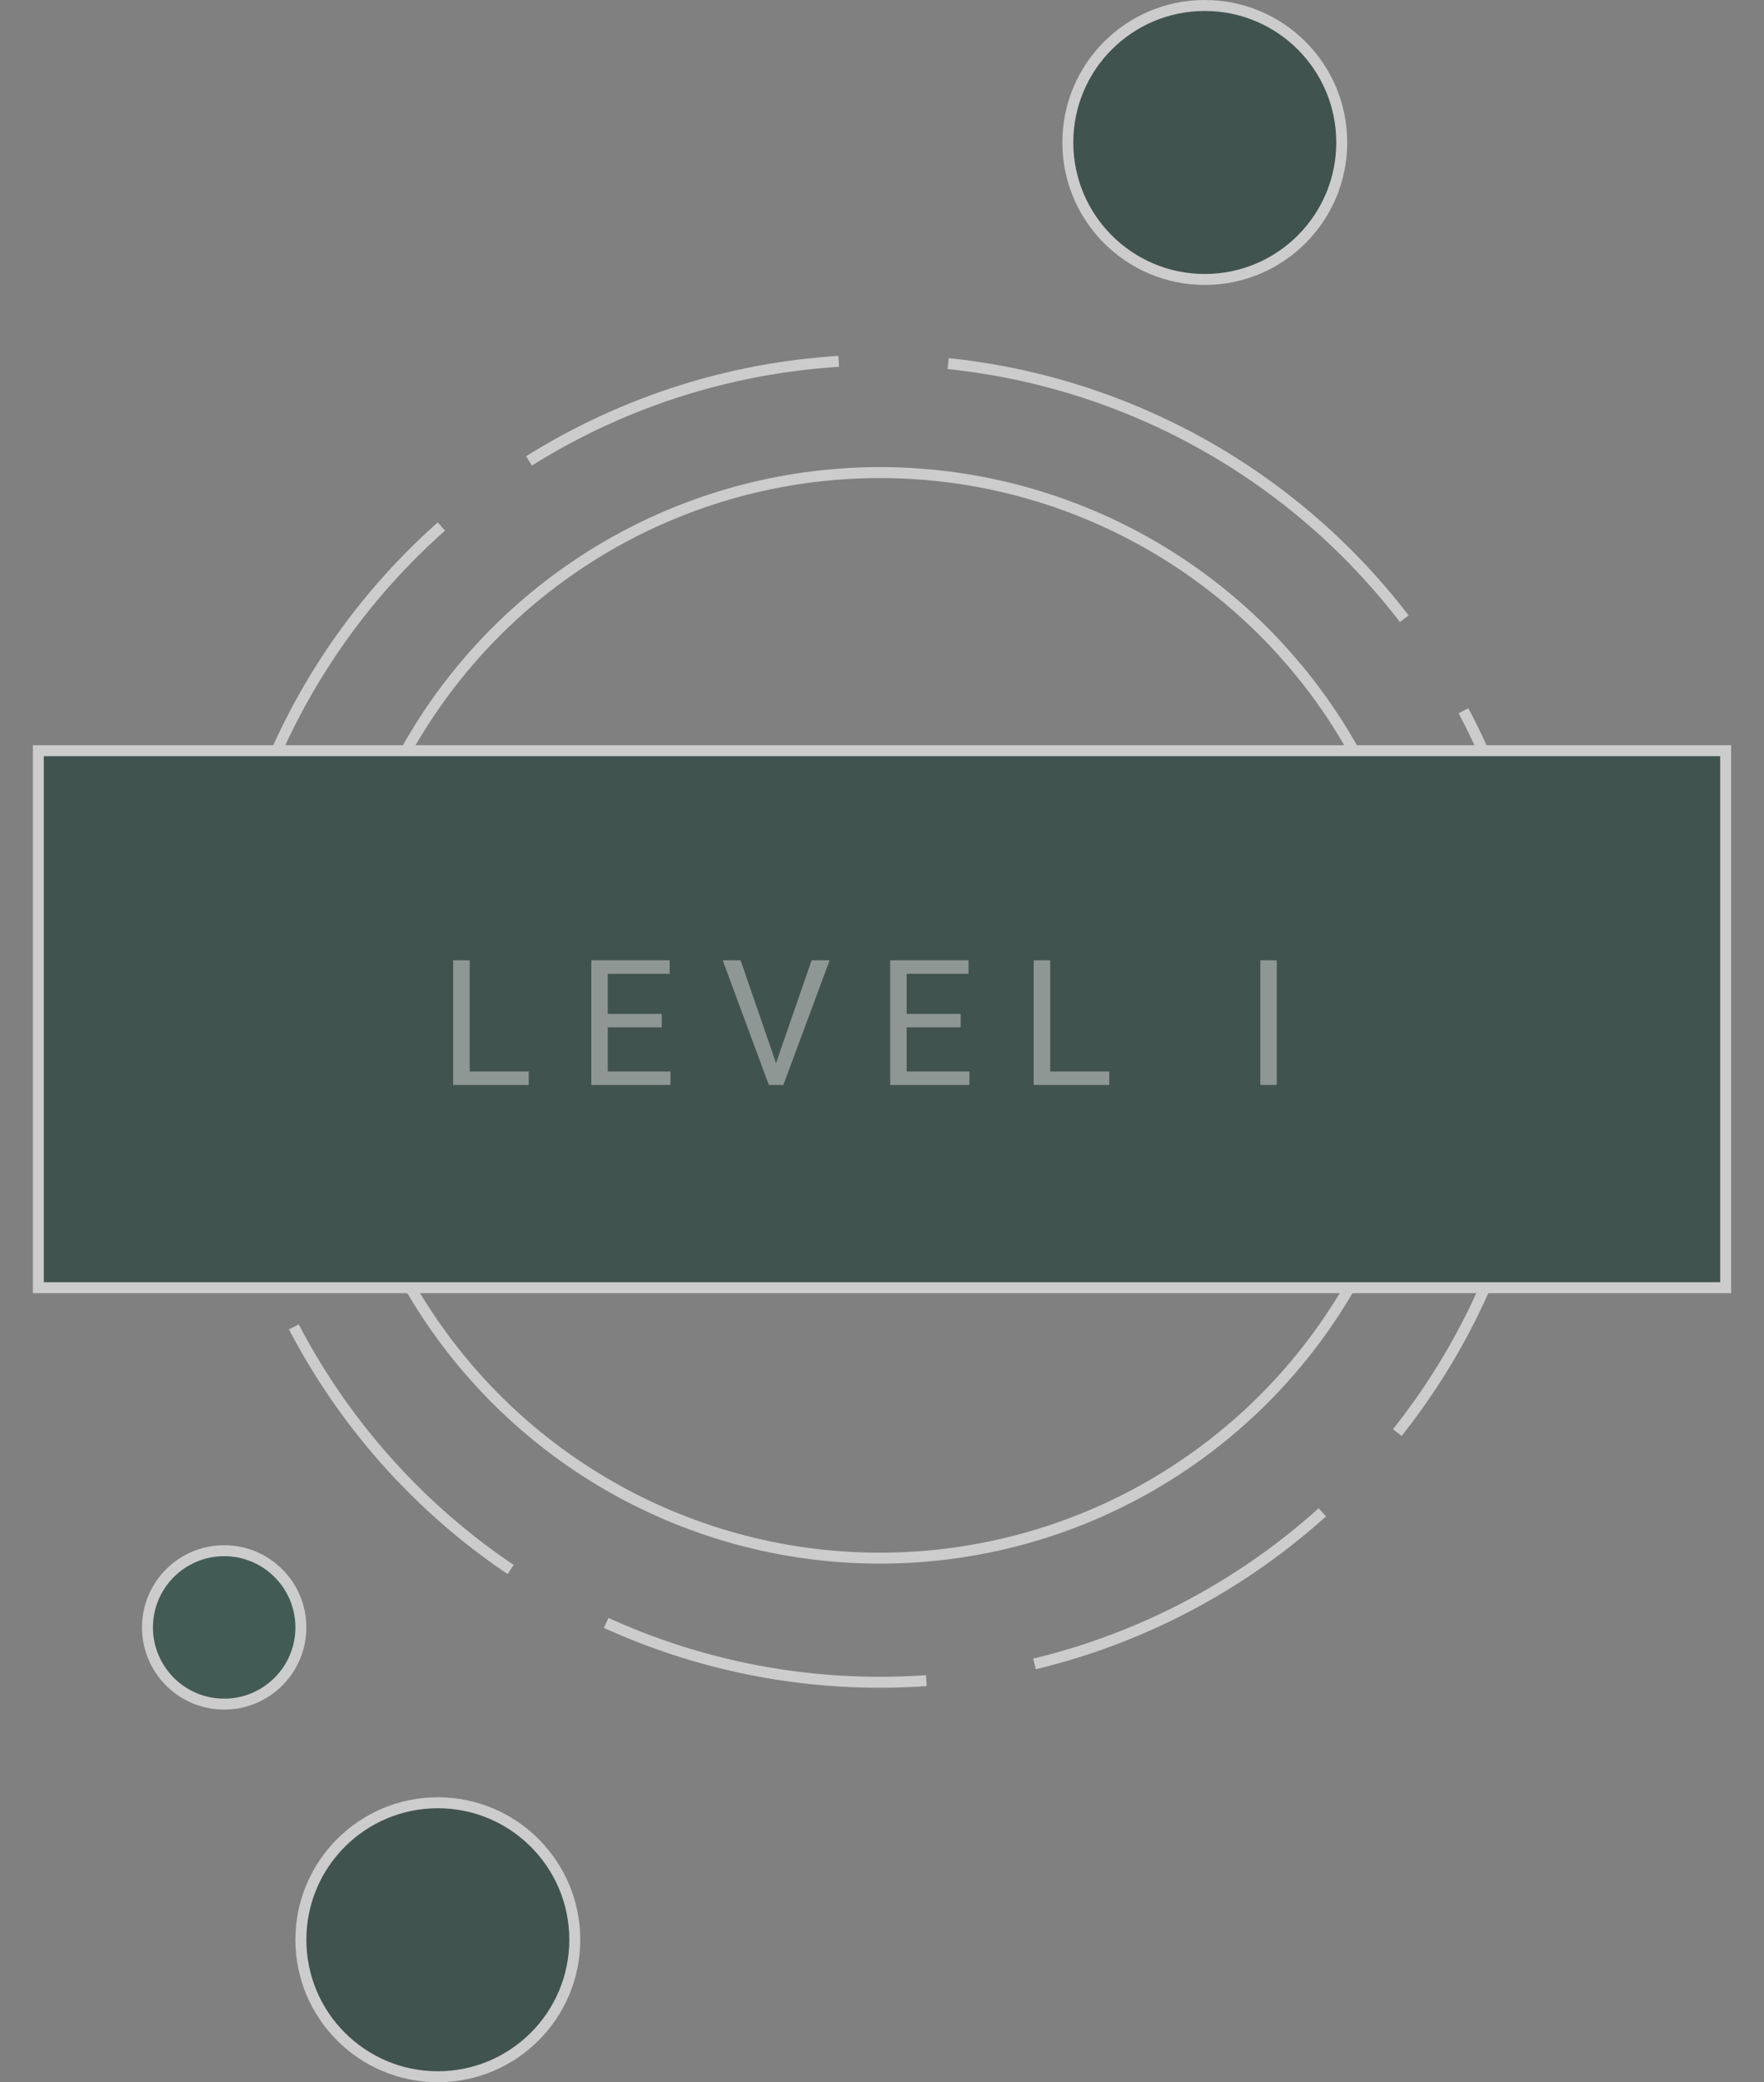
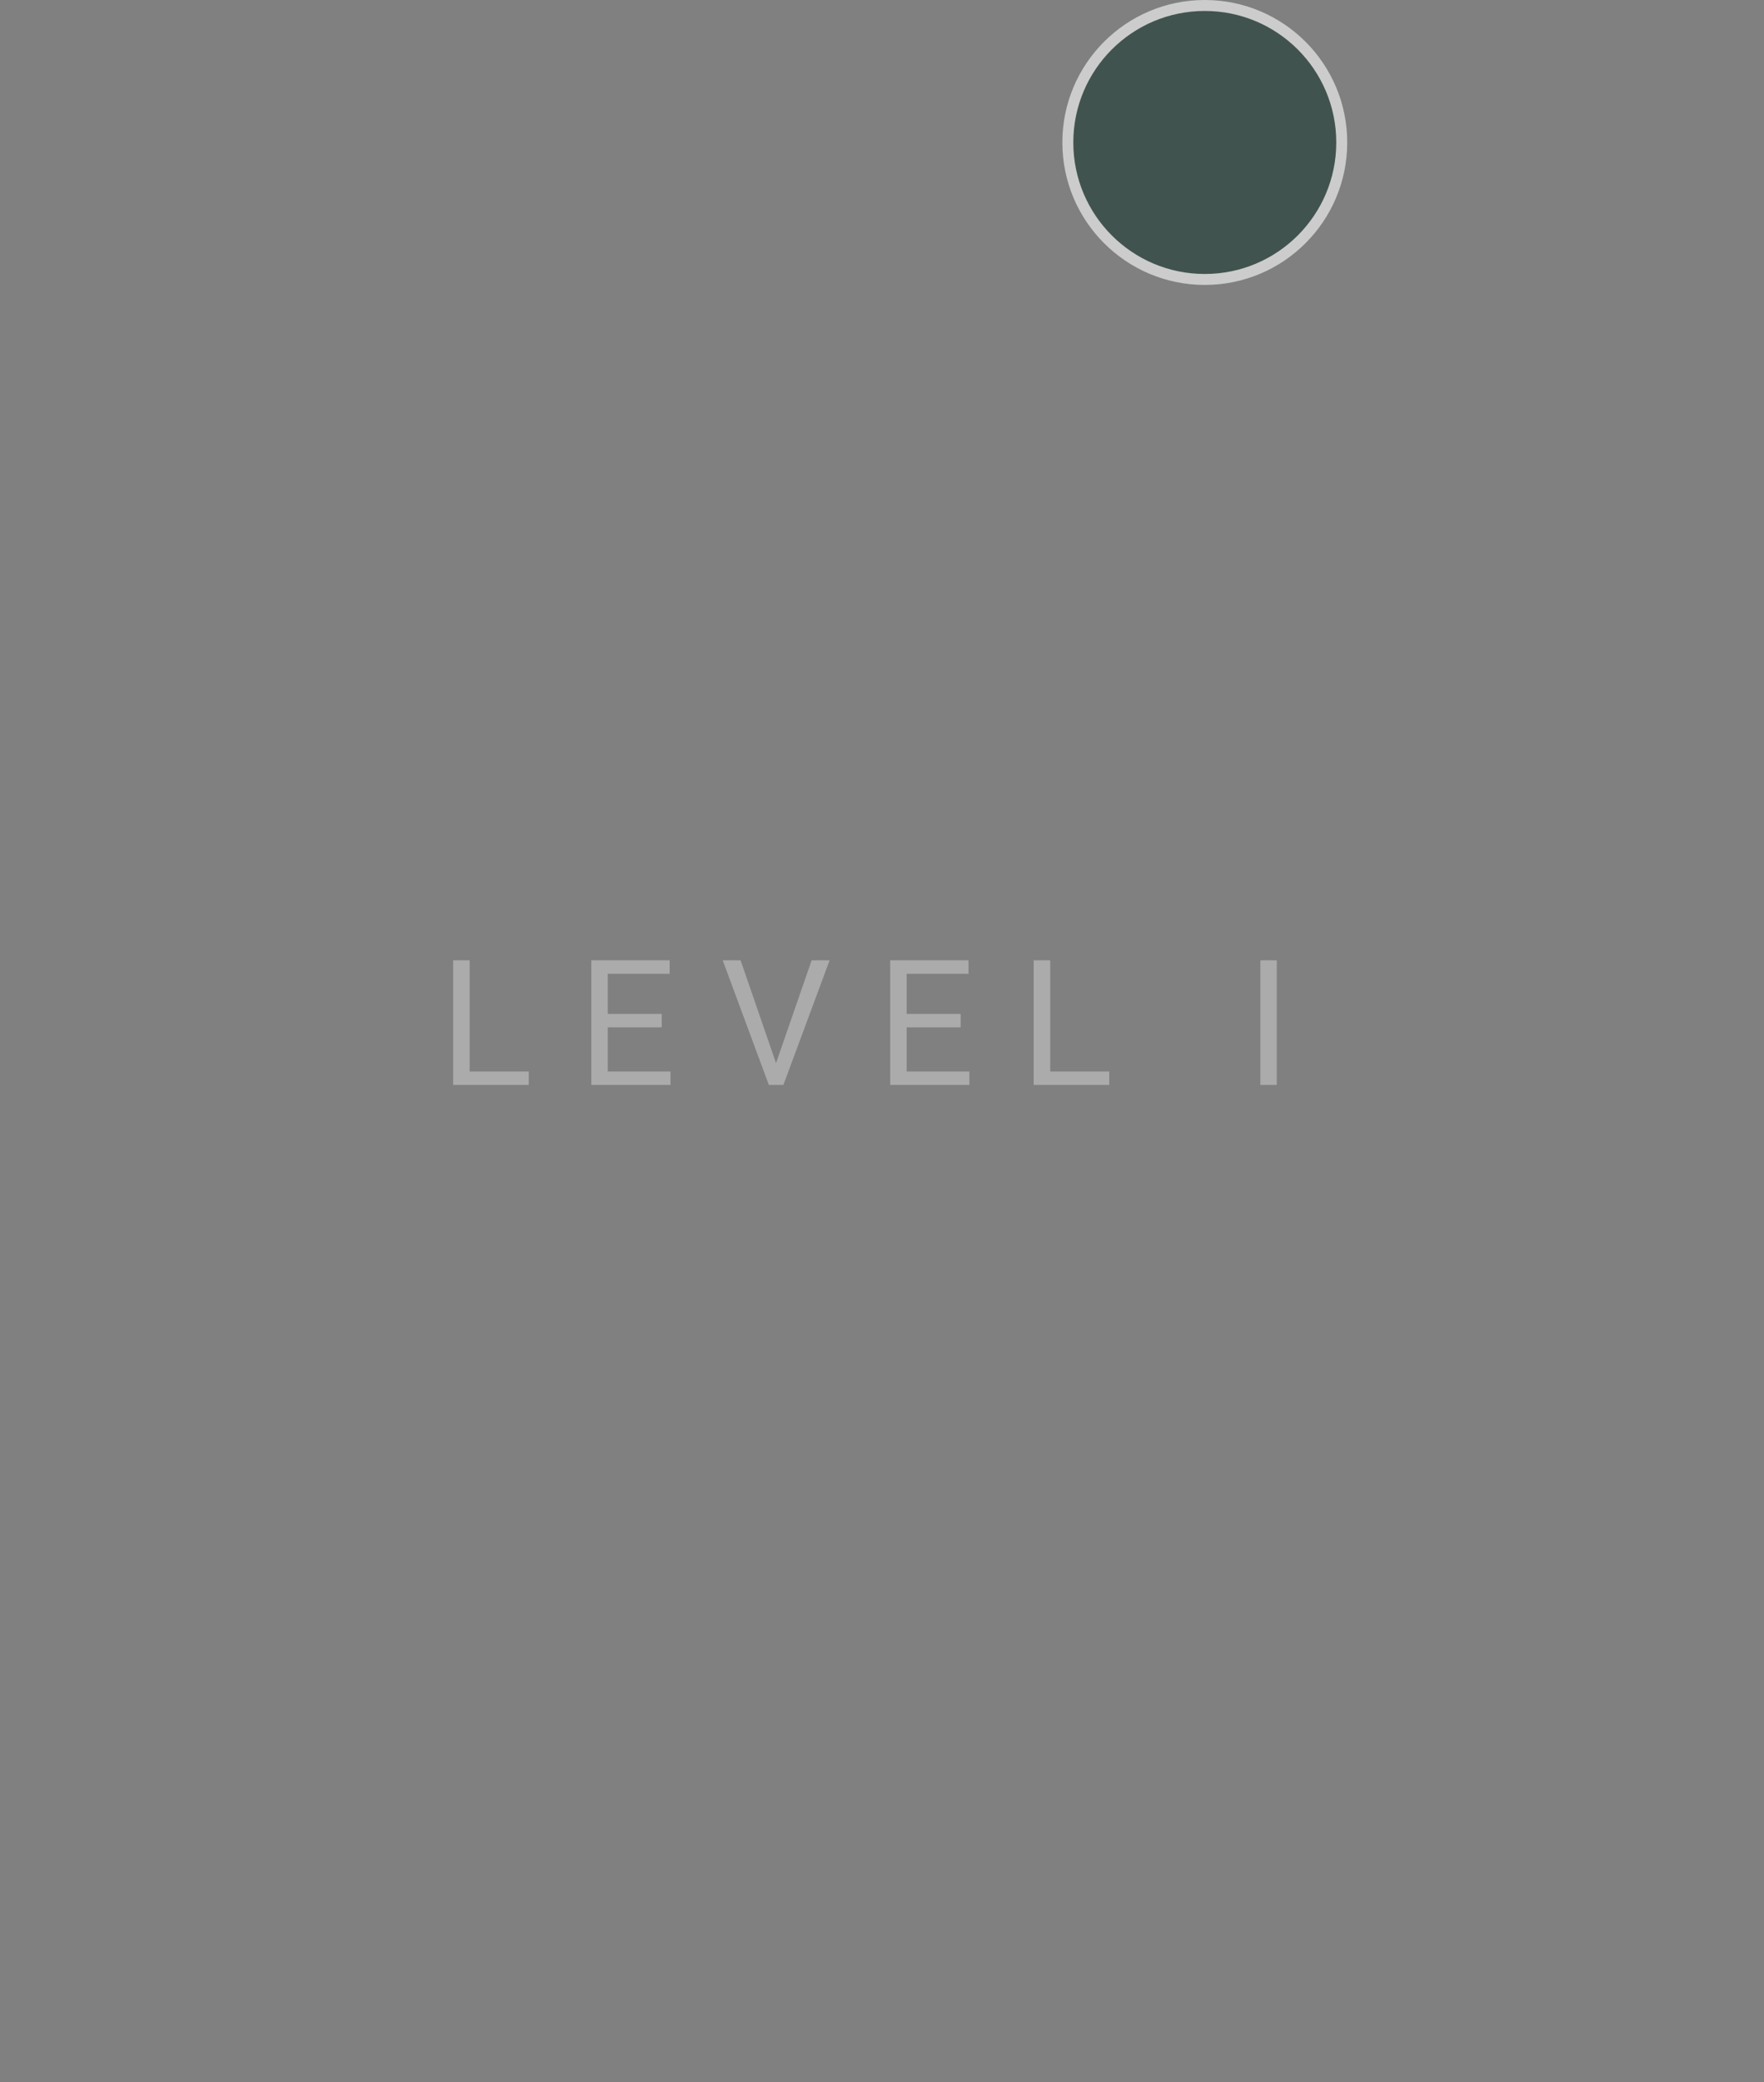
<svg xmlns="http://www.w3.org/2000/svg" width="161" height="190" viewBox="0 0 161 190" fill="none">
  <rect x="0" y="0" width="161" height="190" fill="#808080" stroke="none" />
  <g opacity="0.6">
-     <circle cx="80.308" cy="93.181" r="60.325" transform="rotate(-65.995 80.308 93.181)" stroke="white" stroke-dasharray="30 10" />
-     <circle cx="39.961" cy="177" r="12.5" fill="#18352E" stroke="white" />
-     <circle cx="20.461" cy="148.5" r="7" fill="#194238" stroke="white" />
    <circle cx="109.961" cy="13" r="12.5" fill="#18352E" stroke="white" />
-     <circle cx="80.309" cy="92.652" r="49.528" transform="rotate(-65.995 80.309 92.652)" stroke="white" />
-     <rect x="3.5" y="68.5" width="154" height="49" fill="#18352E" stroke="white" />
    <path opacity="0.56" d="M42.867 97.774H48.258V99H41.359V87.625H42.867V97.774ZM60.398 93.742H55.469V97.774H61.195V99H53.969V87.625H61.117V88.859H55.469V92.516H60.398V93.742ZM70.828 97.008L74.078 87.625H75.719L71.5 99H70.172L65.961 87.625H67.594L70.828 97.008ZM87.68 93.742H82.75V97.774H88.477V99H81.25V87.625H88.398V88.859H82.75V92.516H87.68V93.742ZM95.852 97.774H101.242V99H94.344V87.625H95.852V97.774ZM116.531 99H115.031V87.625H116.531V99Z" fill="white" />
  </g>
</svg>